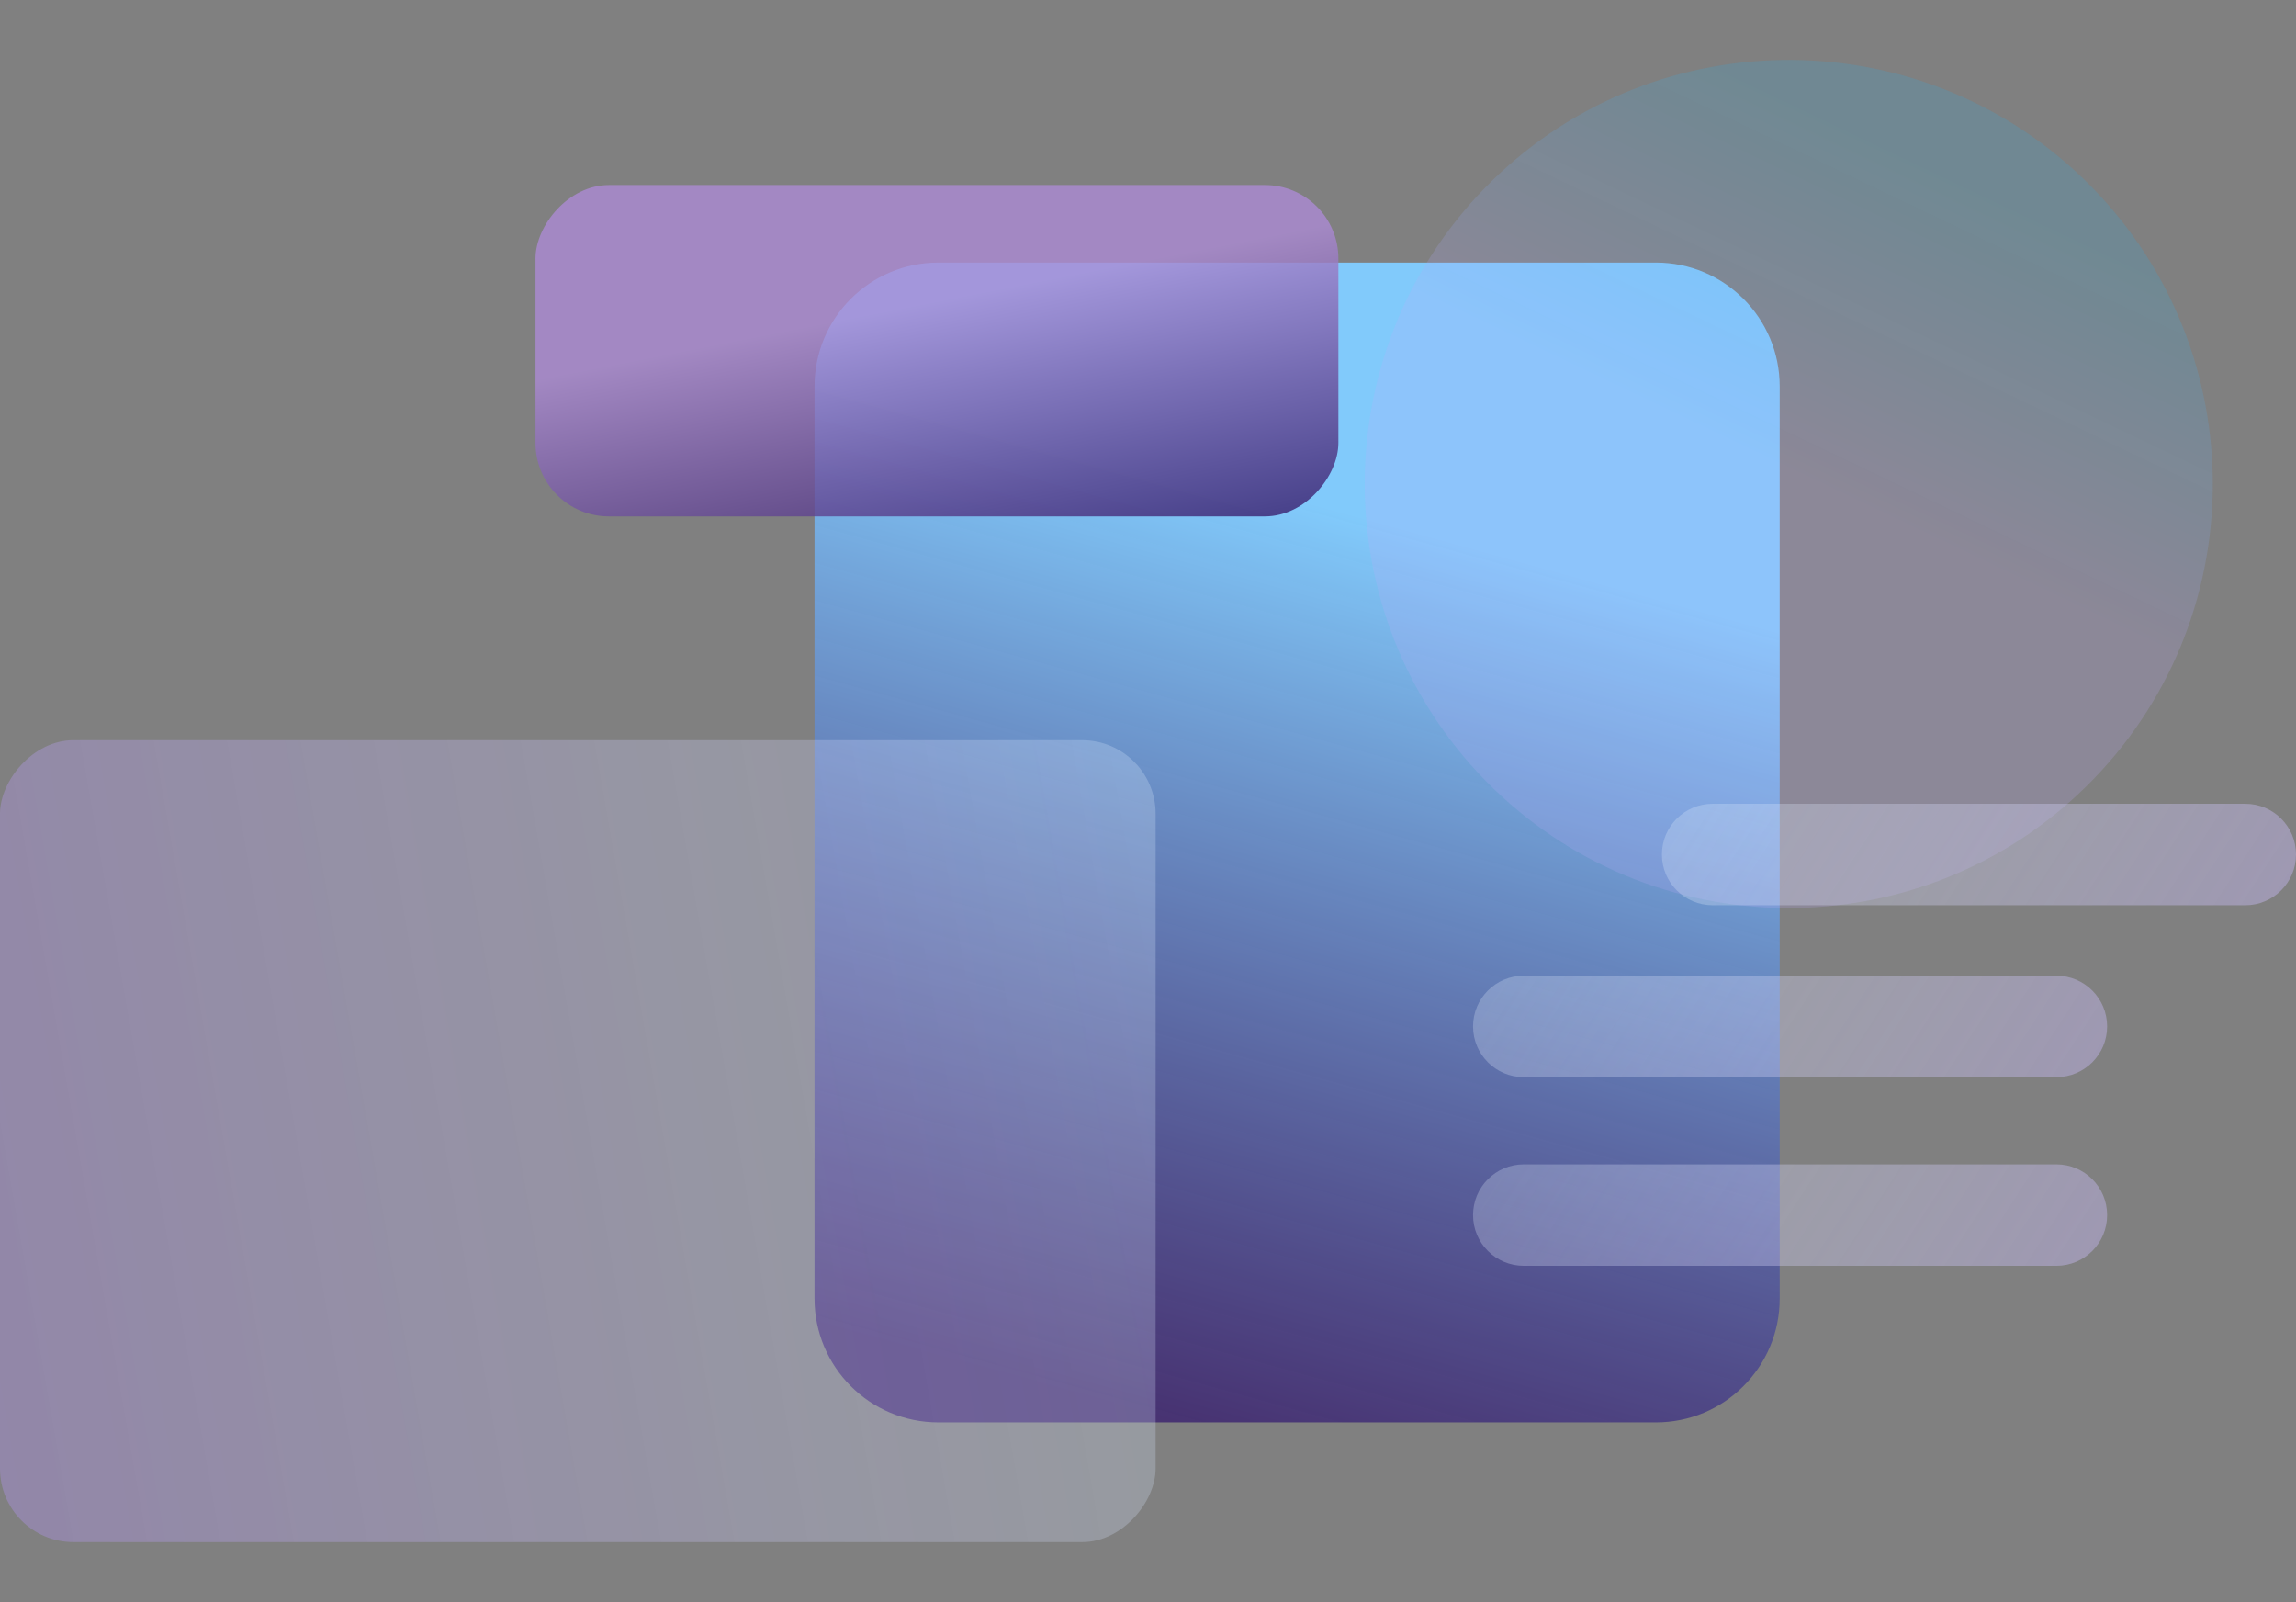
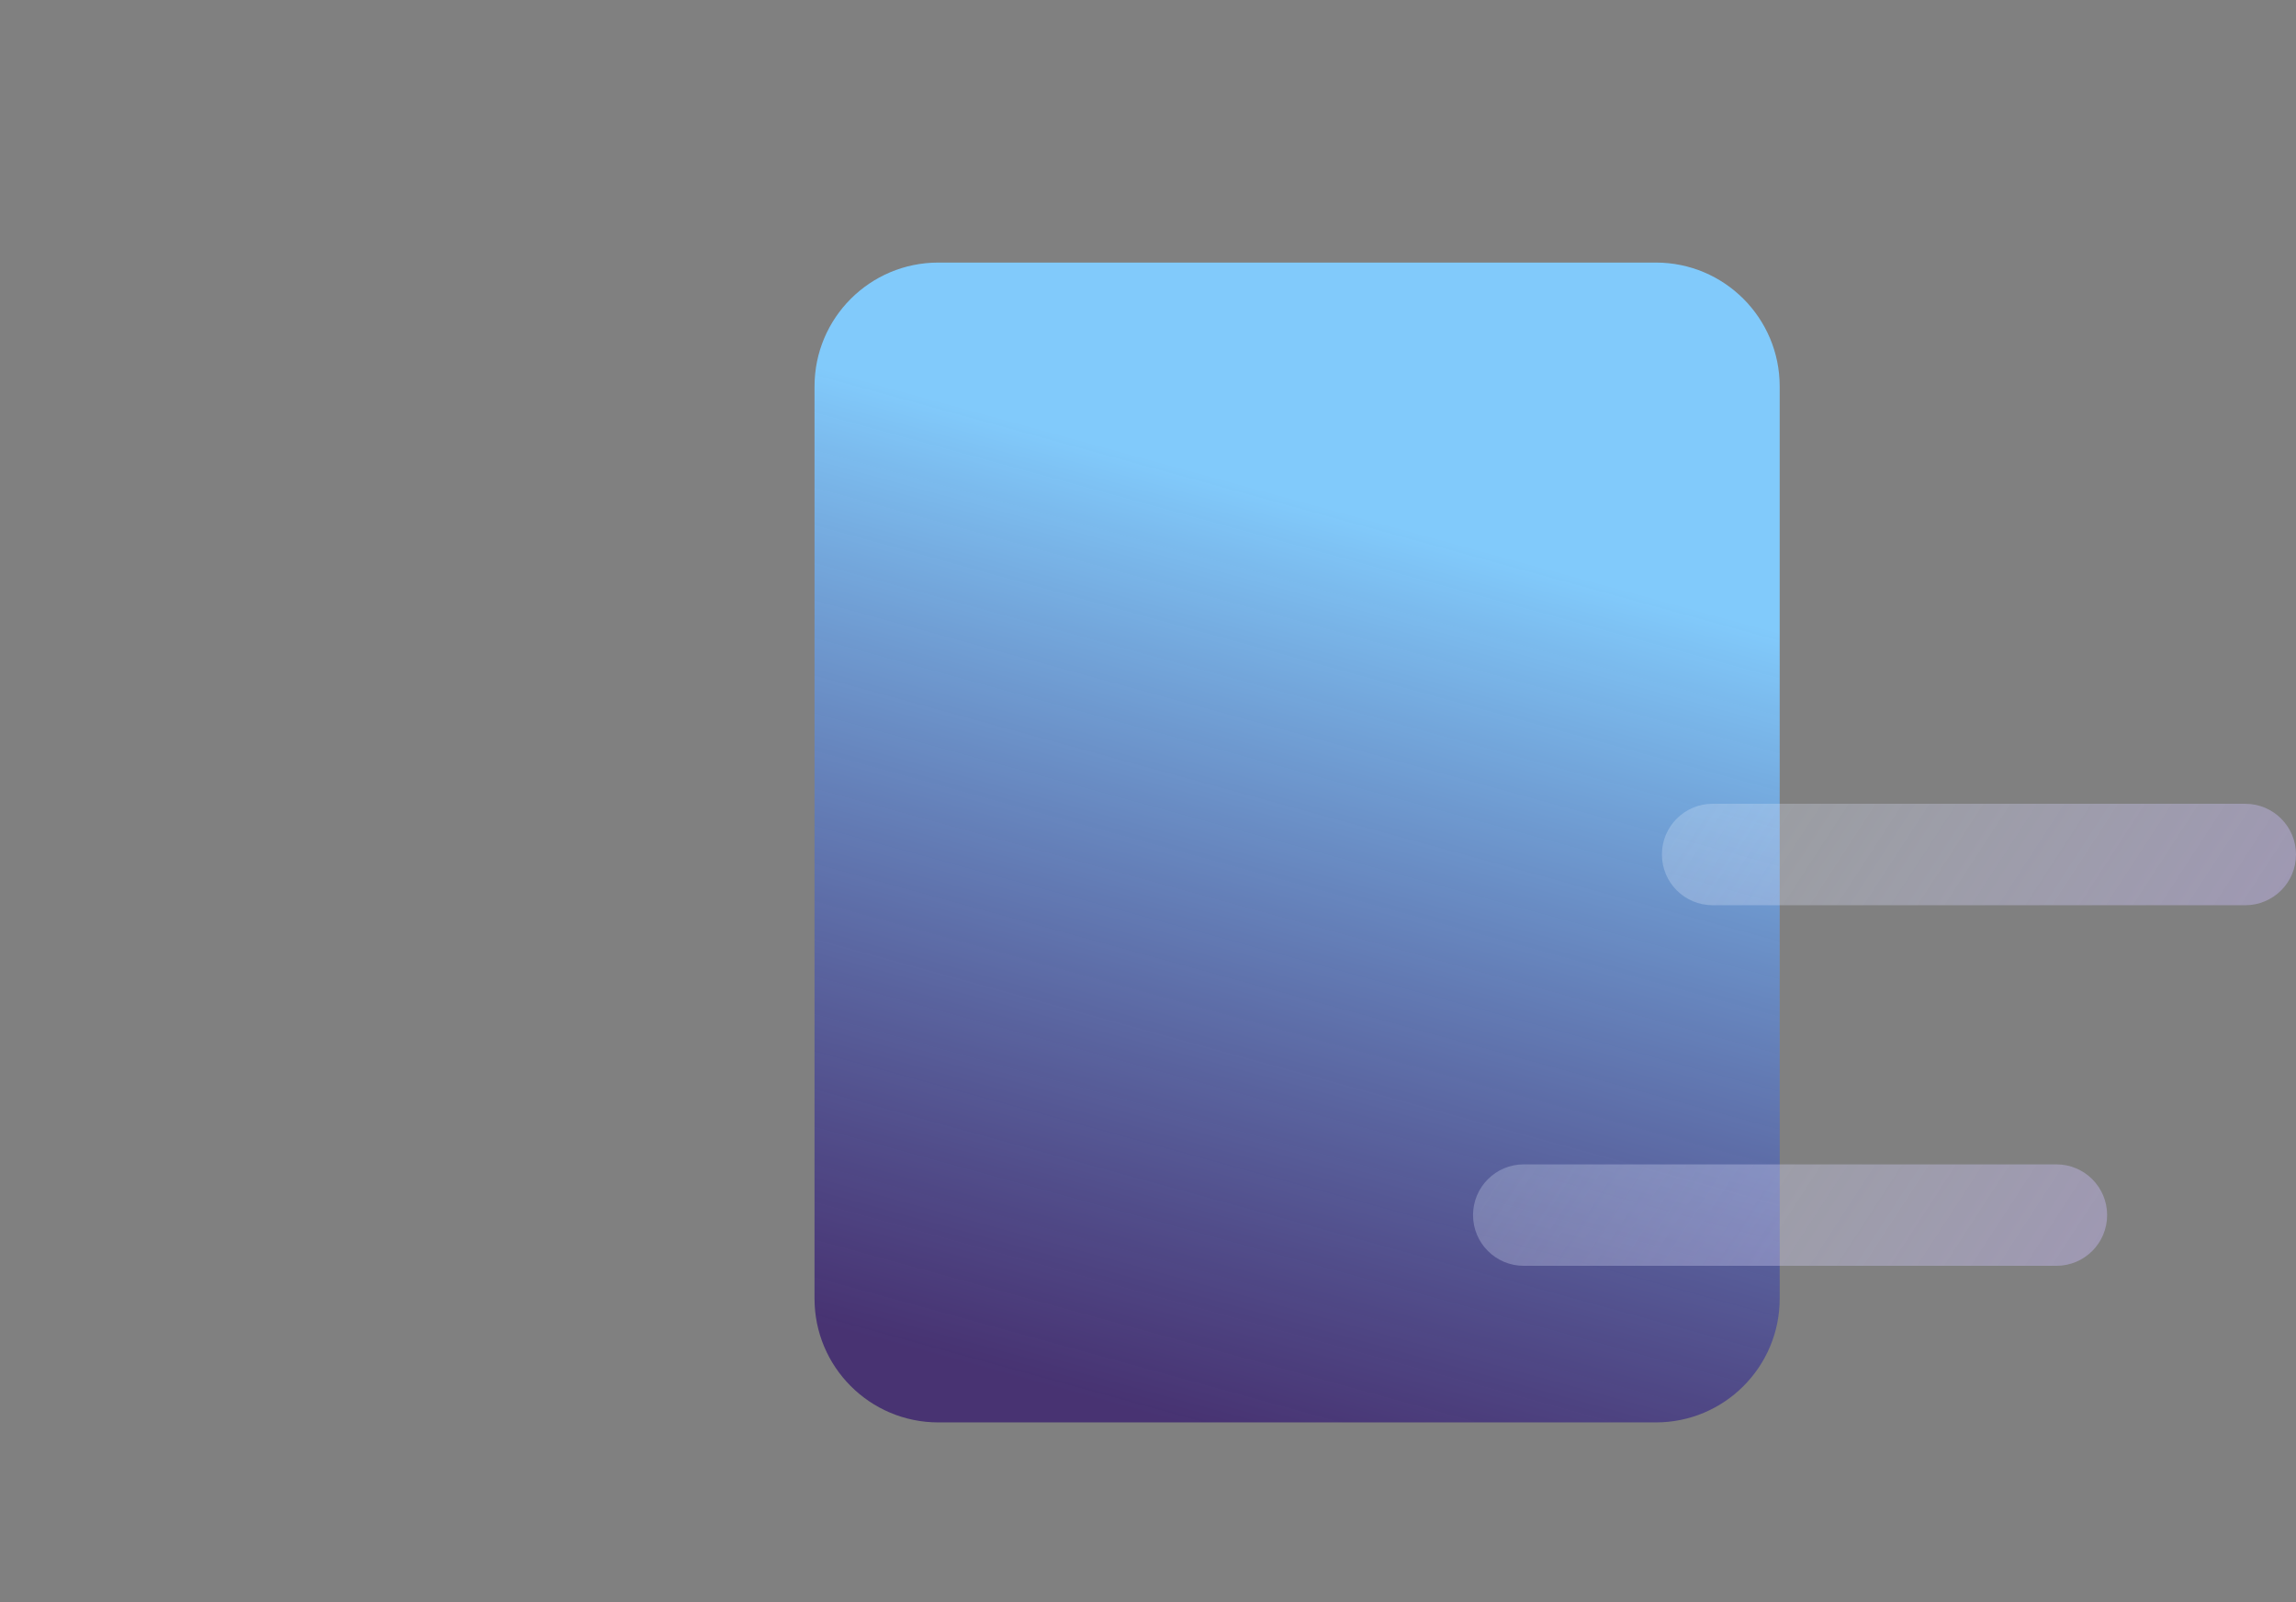
<svg xmlns="http://www.w3.org/2000/svg" width="625" height="436" viewBox="0 0 625 436" fill="none">
  <rect x="0" y="0" width="625" height="436" fill="#808080" stroke="none" />
  <path d="M450.75 387.12H255.427C236.81 387.12 221.723 372.035 221.723 353.42V105.161C221.723 86.545 236.81 71.46 255.427 71.46H450.75C469.367 71.46 484.454 86.545 484.454 105.161V353.42C484.454 372.035 469.367 387.12 450.75 387.12Z" fill="url(#paint0_linear_7838_86959)" />
-   <path d="M569.883 212.034C614.175 166.285 612.998 93.049 567.245 48.762C521.491 4.475 448.247 5.652 403.956 51.401C359.664 97.15 360.841 170.386 406.595 214.673C452.348 258.96 525.592 257.783 569.883 212.034Z" fill="url(#paint1_linear_7838_86959)" />
-   <rect width="314.57" height="218.25" rx="20" transform="matrix(-1 0 0 1 314.57 201.447)" fill="url(#paint2_linear_7838_86959)" fill-opacity="0.4" />
-   <rect width="218.562" height="90.189" rx="20" transform="matrix(-1 0 0 1 364.325 50.355)" fill="url(#paint3_linear_7838_86959)" />
  <path d="M466.199 246.368H611.193C618.823 246.368 625 240.192 625 232.563C625 224.934 618.823 218.757 611.193 218.757H466.199C458.57 218.757 452.393 224.934 452.393 232.563C452.393 240.192 458.57 246.368 466.199 246.368Z" fill="url(#paint4_linear_7838_86959)" fill-opacity="0.6" />
-   <path d="M414.788 293.157H559.782C567.411 293.157 573.588 286.981 573.588 279.352C573.588 271.723 567.411 265.547 559.782 265.547H414.788C407.158 265.547 400.981 271.723 400.981 279.352C400.981 286.981 407.158 293.157 414.788 293.157Z" fill="url(#paint5_linear_7838_86959)" fill-opacity="0.6" />
  <path d="M414.788 344.505H559.782C567.411 344.505 573.588 338.329 573.588 330.7C573.588 323.071 567.411 316.894 559.782 316.894H414.788C407.158 316.894 400.981 323.071 400.981 330.7C400.981 338.329 407.158 344.505 414.788 344.505Z" fill="url(#paint6_linear_7838_86959)" fill-opacity="0.6" />
  <defs>
    <linearGradient id="paint0_linear_7838_86959" x1="318.702" y1="387.12" x2="385.529" y2="144.599" gradientUnits="userSpaceOnUse">
      <stop stop-color="#391F6E" stop-opacity="0.8" />
      <stop offset="1" stop-color="#81CAFB" />
    </linearGradient>
    <linearGradient id="paint1_linear_7838_86959" x1="1233.26" y1="483.675" x2="1271.82" y2="402.902" gradientUnits="userSpaceOnUse">
      <stop stop-color="#BCA8F8" stop-opacity="0.2" />
      <stop offset="1" stop-color="#28AFEA" stop-opacity="0.18" />
    </linearGradient>
    <linearGradient id="paint2_linear_7838_86959" x1="372.348" y1="87.666" x2="-23.27" y2="18.38" gradientUnits="userSpaceOnUse">
      <stop stop-color="#AA87E7" />
      <stop offset="1" stop-color="#DEF2FF" stop-opacity="0.6" />
    </linearGradient>
    <linearGradient id="paint3_linear_7838_86959" x1="-30.206" y1="81.361" x2="-15.68" y2="7.153" gradientUnits="userSpaceOnUse">
      <stop stop-color="#391F6E" stop-opacity="0.8" />
      <stop offset="1" stop-color="#AB8AD3" stop-opacity="0.8" />
    </linearGradient>
    <linearGradient id="paint4_linear_7838_86959" x1="774.677" y1="232.563" x2="538.403" y2="78.691" gradientUnits="userSpaceOnUse">
      <stop stop-color="#AA87E7" />
      <stop offset="1" stop-color="#E7F5FF" stop-opacity="0.4" />
    </linearGradient>
    <linearGradient id="paint5_linear_7838_86959" x1="723.266" y1="279.352" x2="486.991" y2="125.481" gradientUnits="userSpaceOnUse">
      <stop stop-color="#AA87E7" />
      <stop offset="1" stop-color="#E7F5FF" stop-opacity="0.4" />
    </linearGradient>
    <linearGradient id="paint6_linear_7838_86959" x1="723.266" y1="330.7" x2="486.991" y2="176.828" gradientUnits="userSpaceOnUse">
      <stop stop-color="#AA87E7" />
      <stop offset="1" stop-color="#E7F5FF" stop-opacity="0.4" />
    </linearGradient>
  </defs>
</svg>